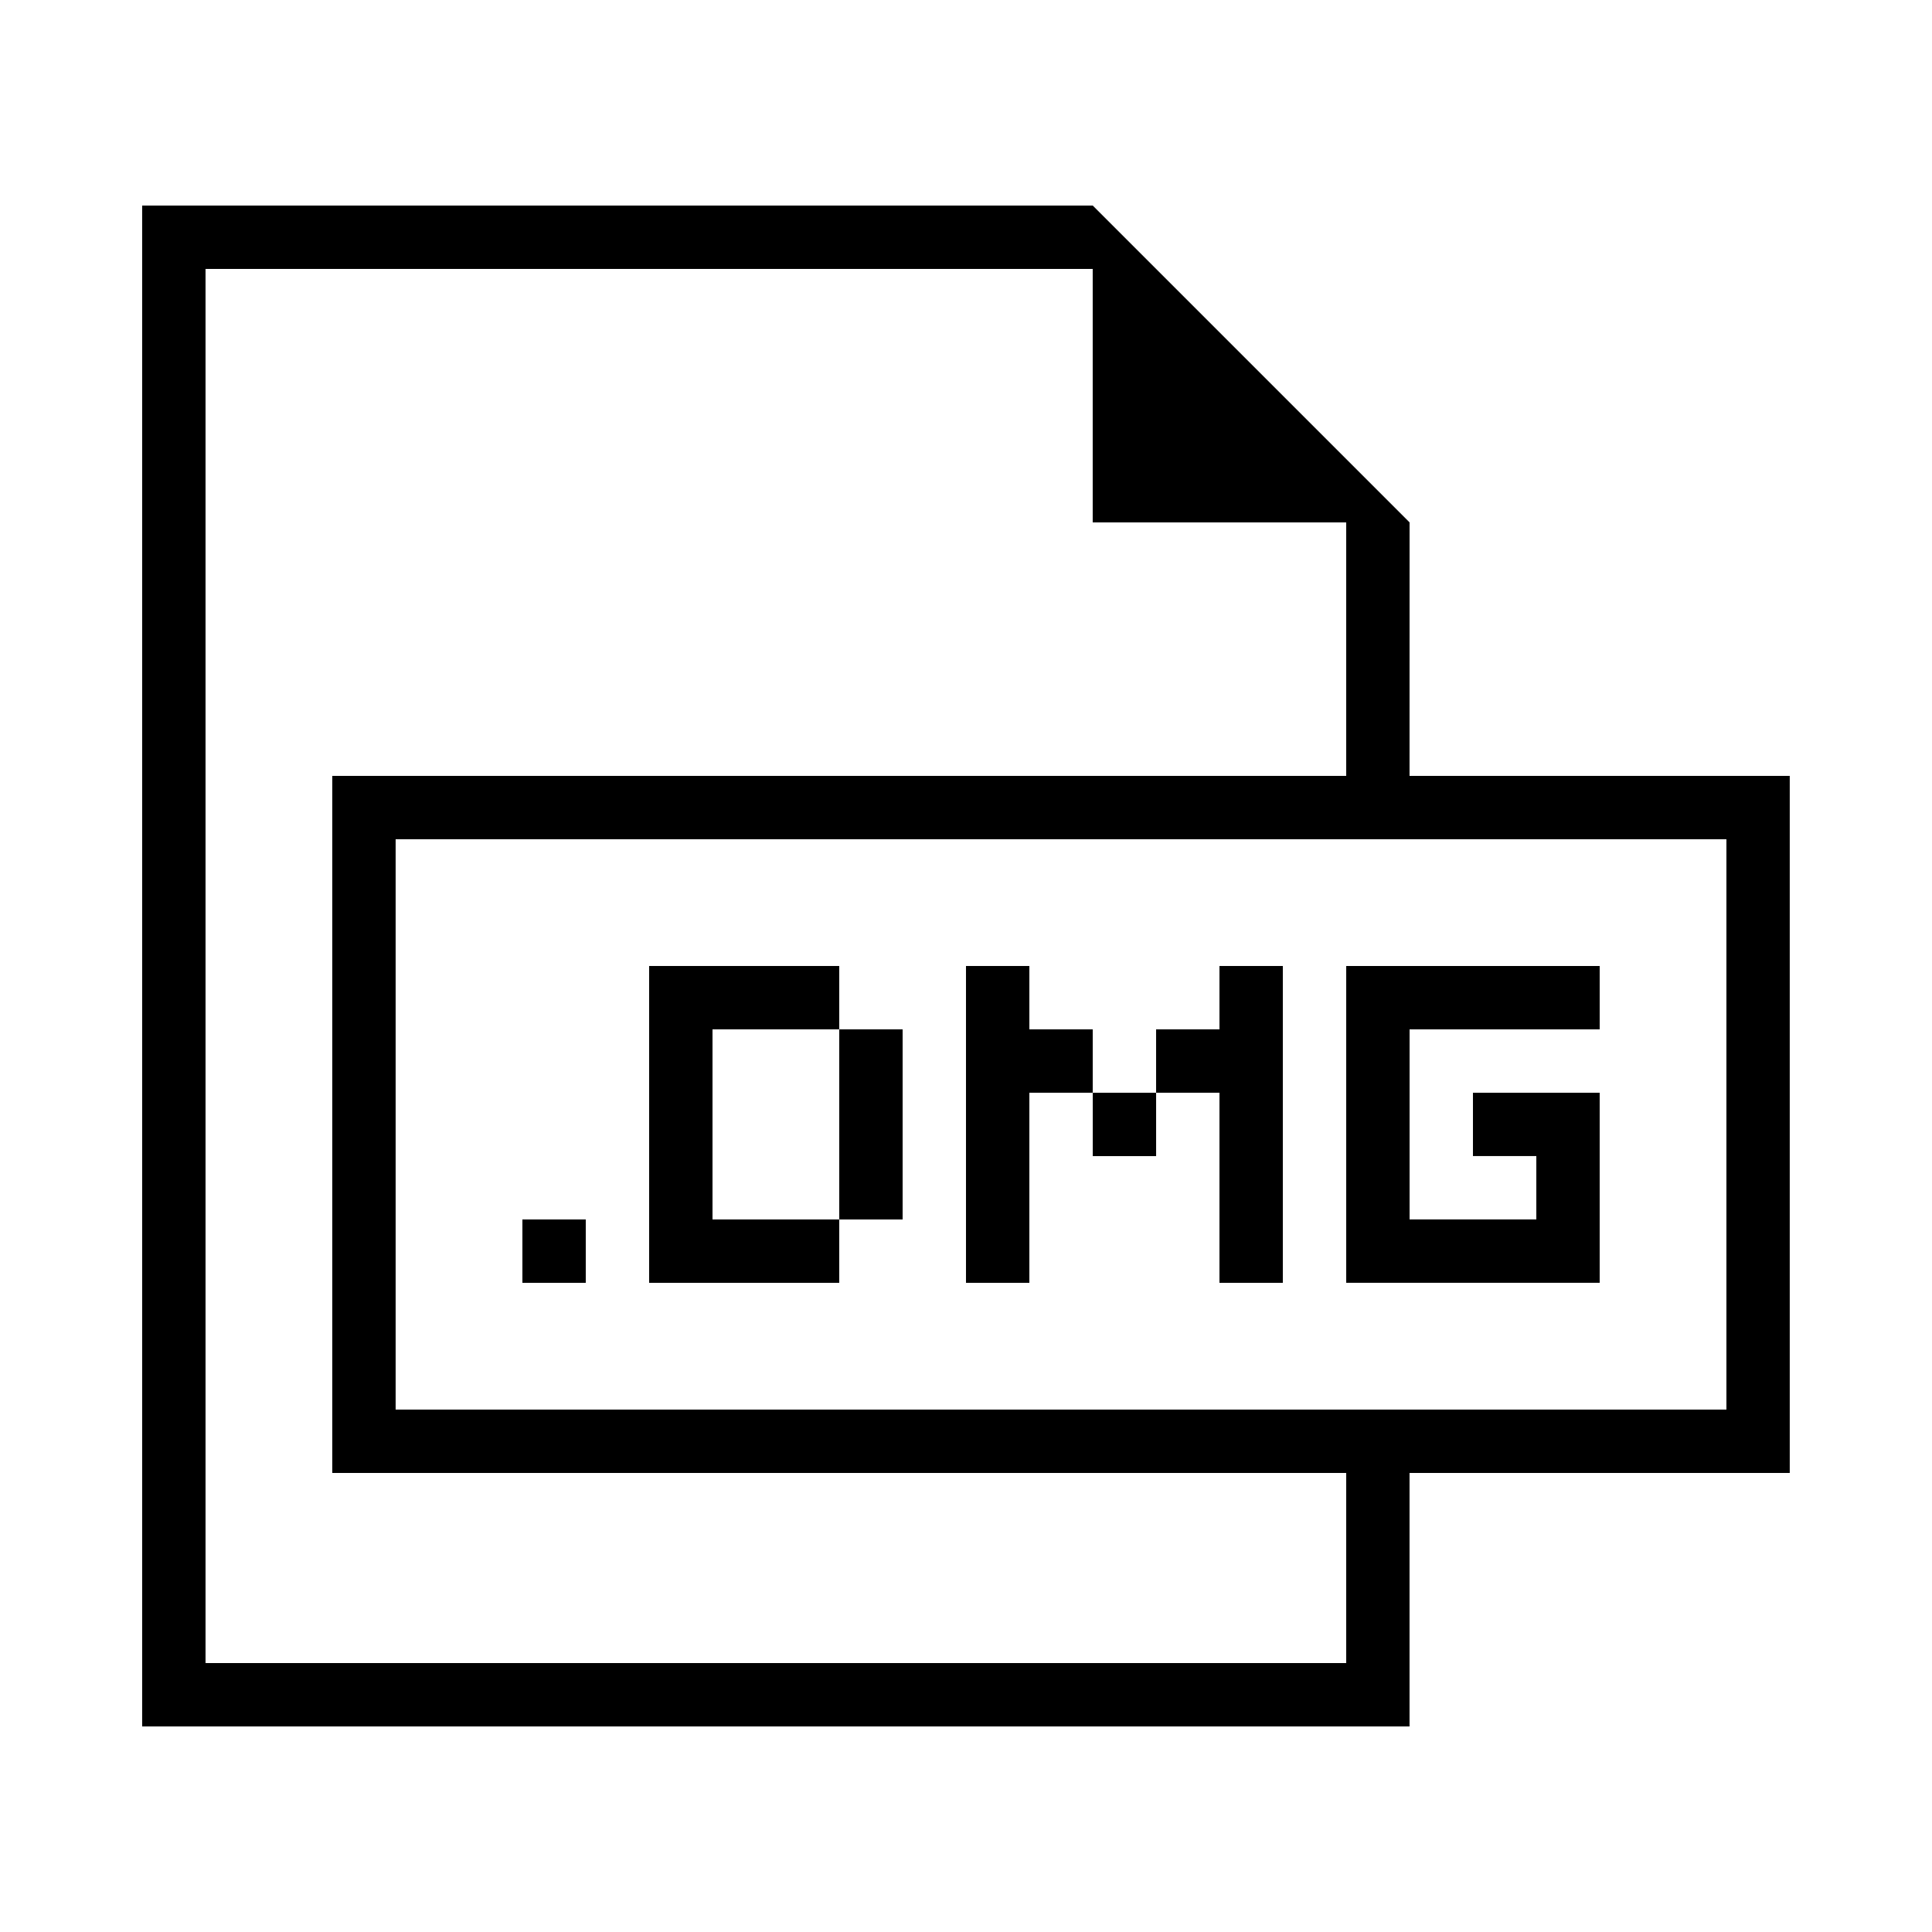
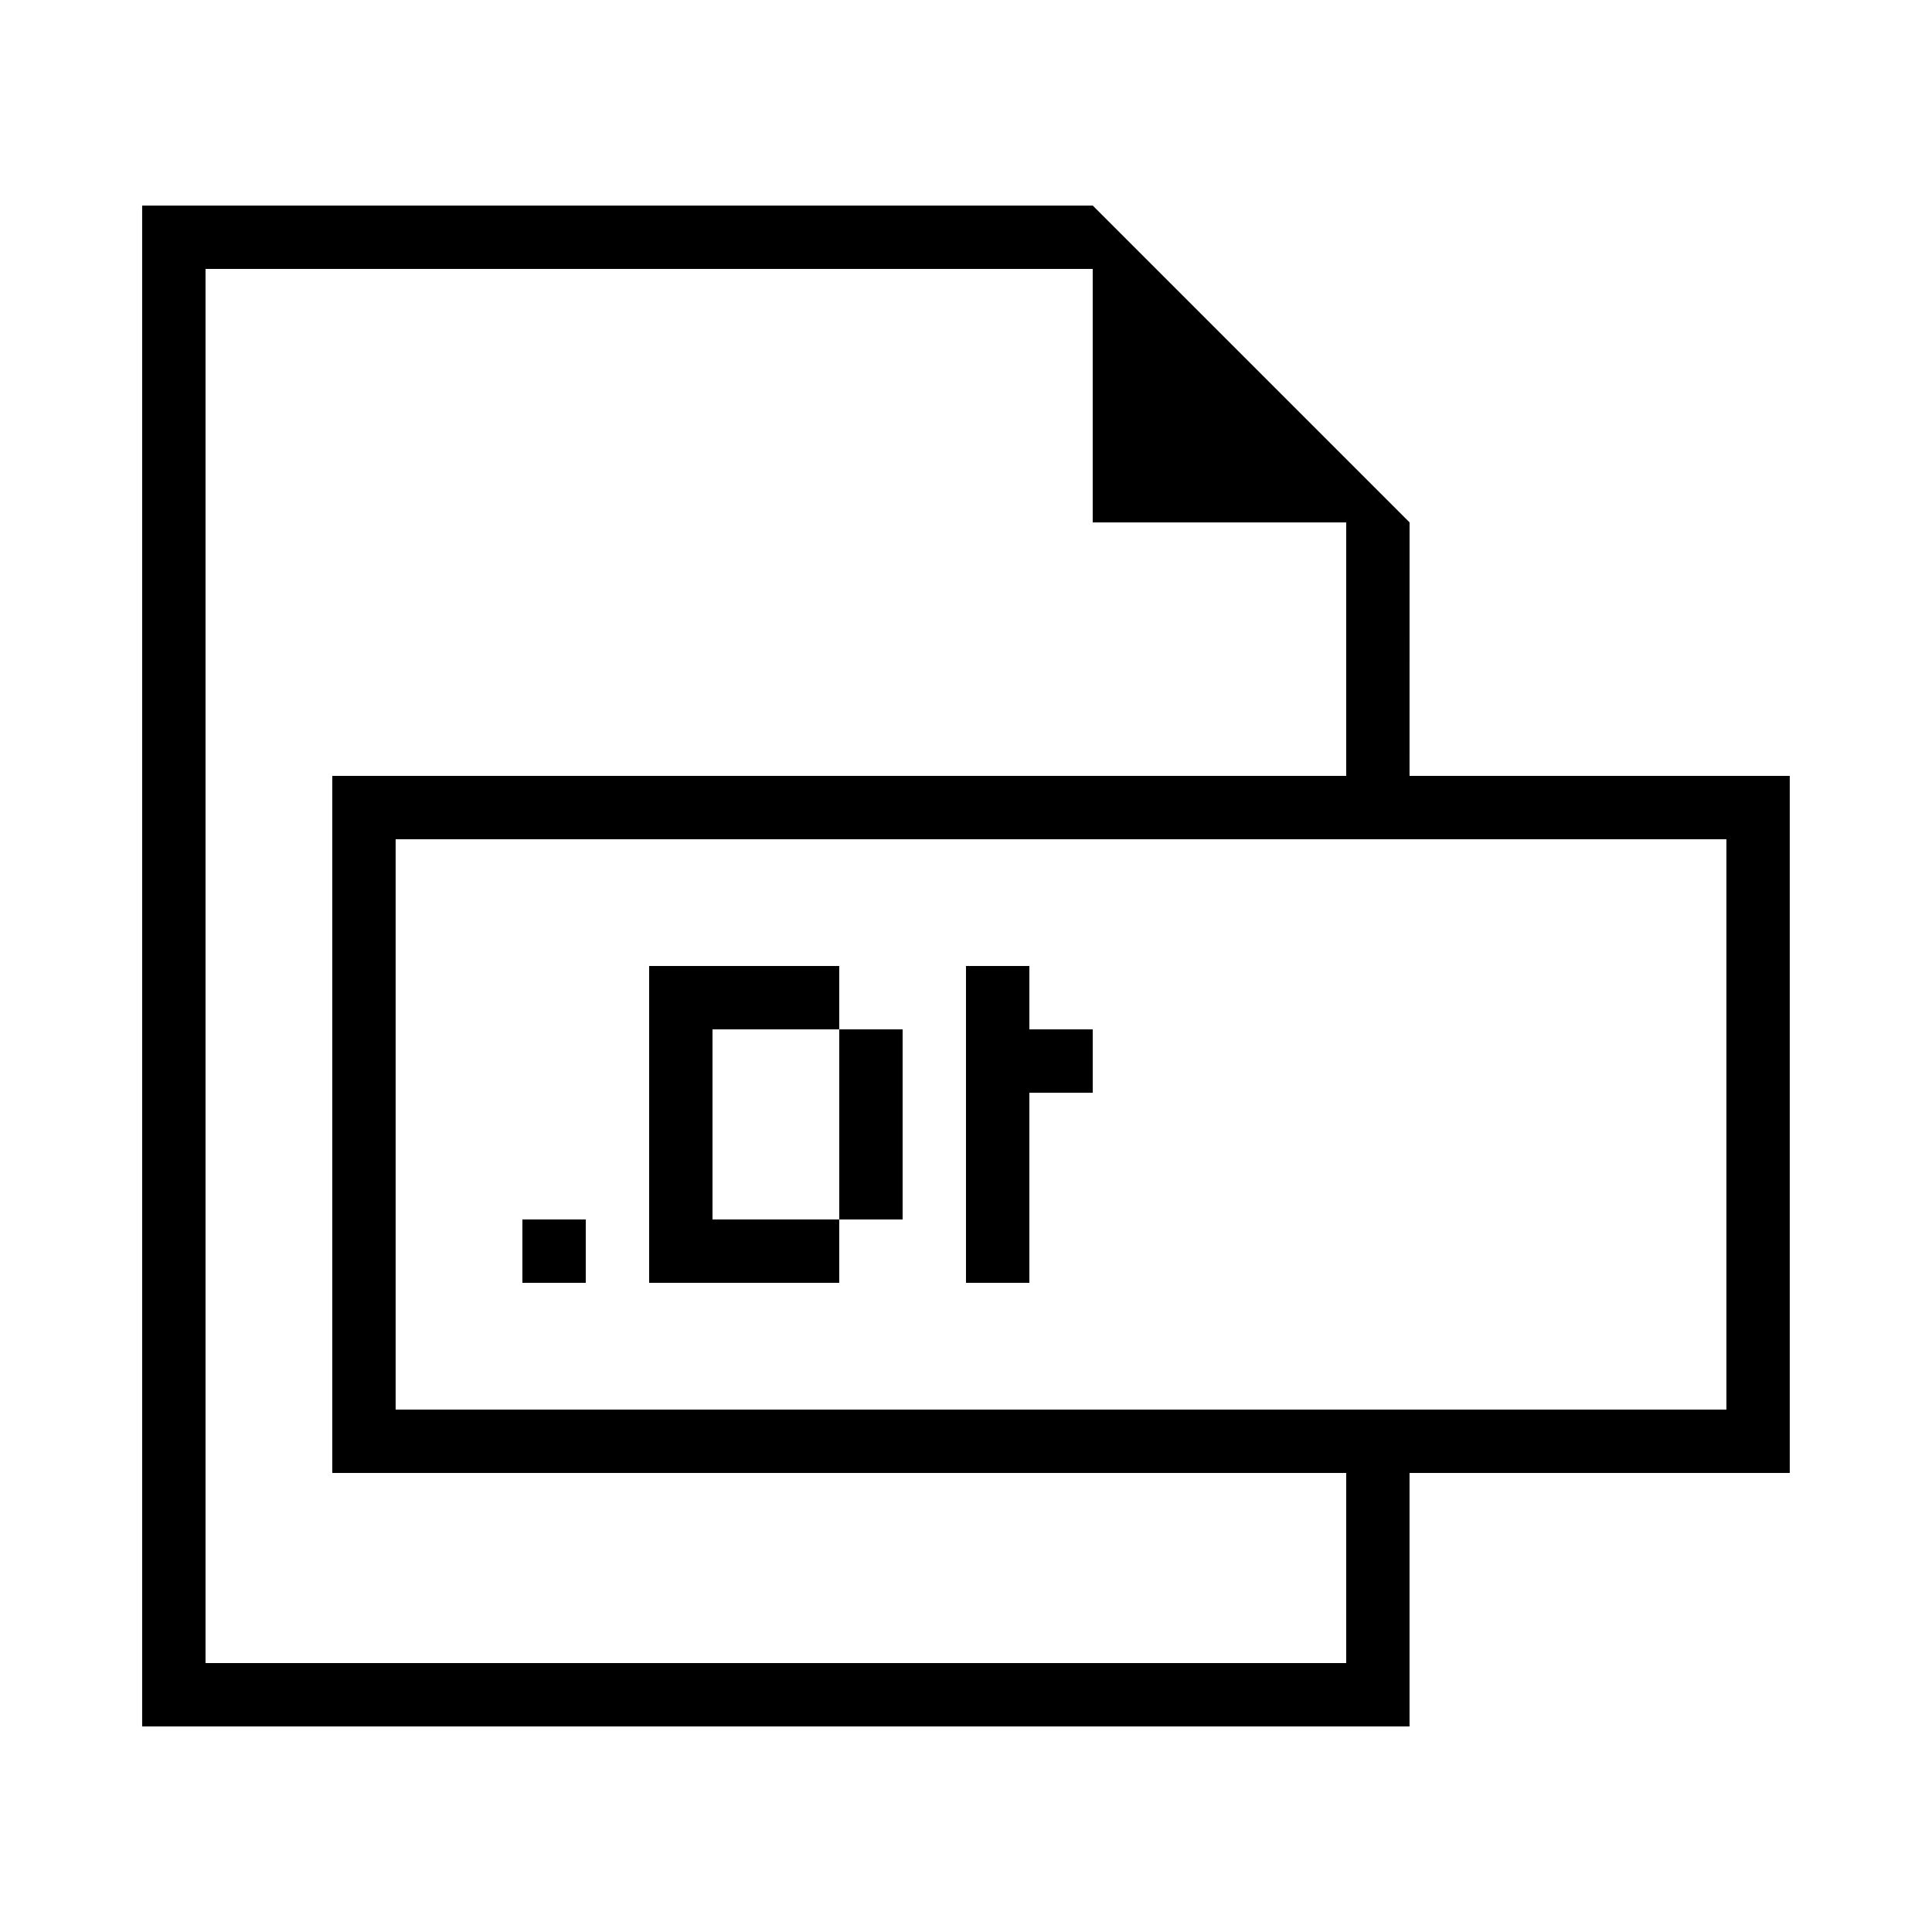
<svg xmlns="http://www.w3.org/2000/svg" fill="#000000" width="800px" height="800px" version="1.1" viewBox="144 144 512 512">
  <g>
    <path d="m517.55 282.44-83.969-83.969h-251.91v403.05h335.87v-67.176h100.76v-184.73h-100.76zm-16.793 302.29h-302.29v-369.46h235.11v67.176h67.176v67.176h-268.7v184.73h268.7zm100.76-218.32v151.14h-352.67v-151.14z" />
    <path d="m282.44 467.17h16.793v16.793h-16.793z" />
    <path d="m332.82 416.79h33.586v-16.793h-50.379v83.965h50.379v-16.793h-33.586z" />
    <path d="m366.41 416.79h16.793v50.383h-16.793z" />
-     <path d="m500.76 483.96h67.172v-50.379h-33.586v16.793h16.793v16.793h-33.586v-50.379h50.379v-16.793h-67.172z" />
-     <path d="m467.17 416.79h-16.793v16.793h16.793v50.379h16.793v-83.965h-16.793z" />
    <path d="m416.79 416.79v-16.793h-16.793v83.965h16.793v-50.379h16.793v-16.793z" />
-     <path d="m433.59 433.59h16.793v16.793h-16.793z" />
  </g>
</svg>